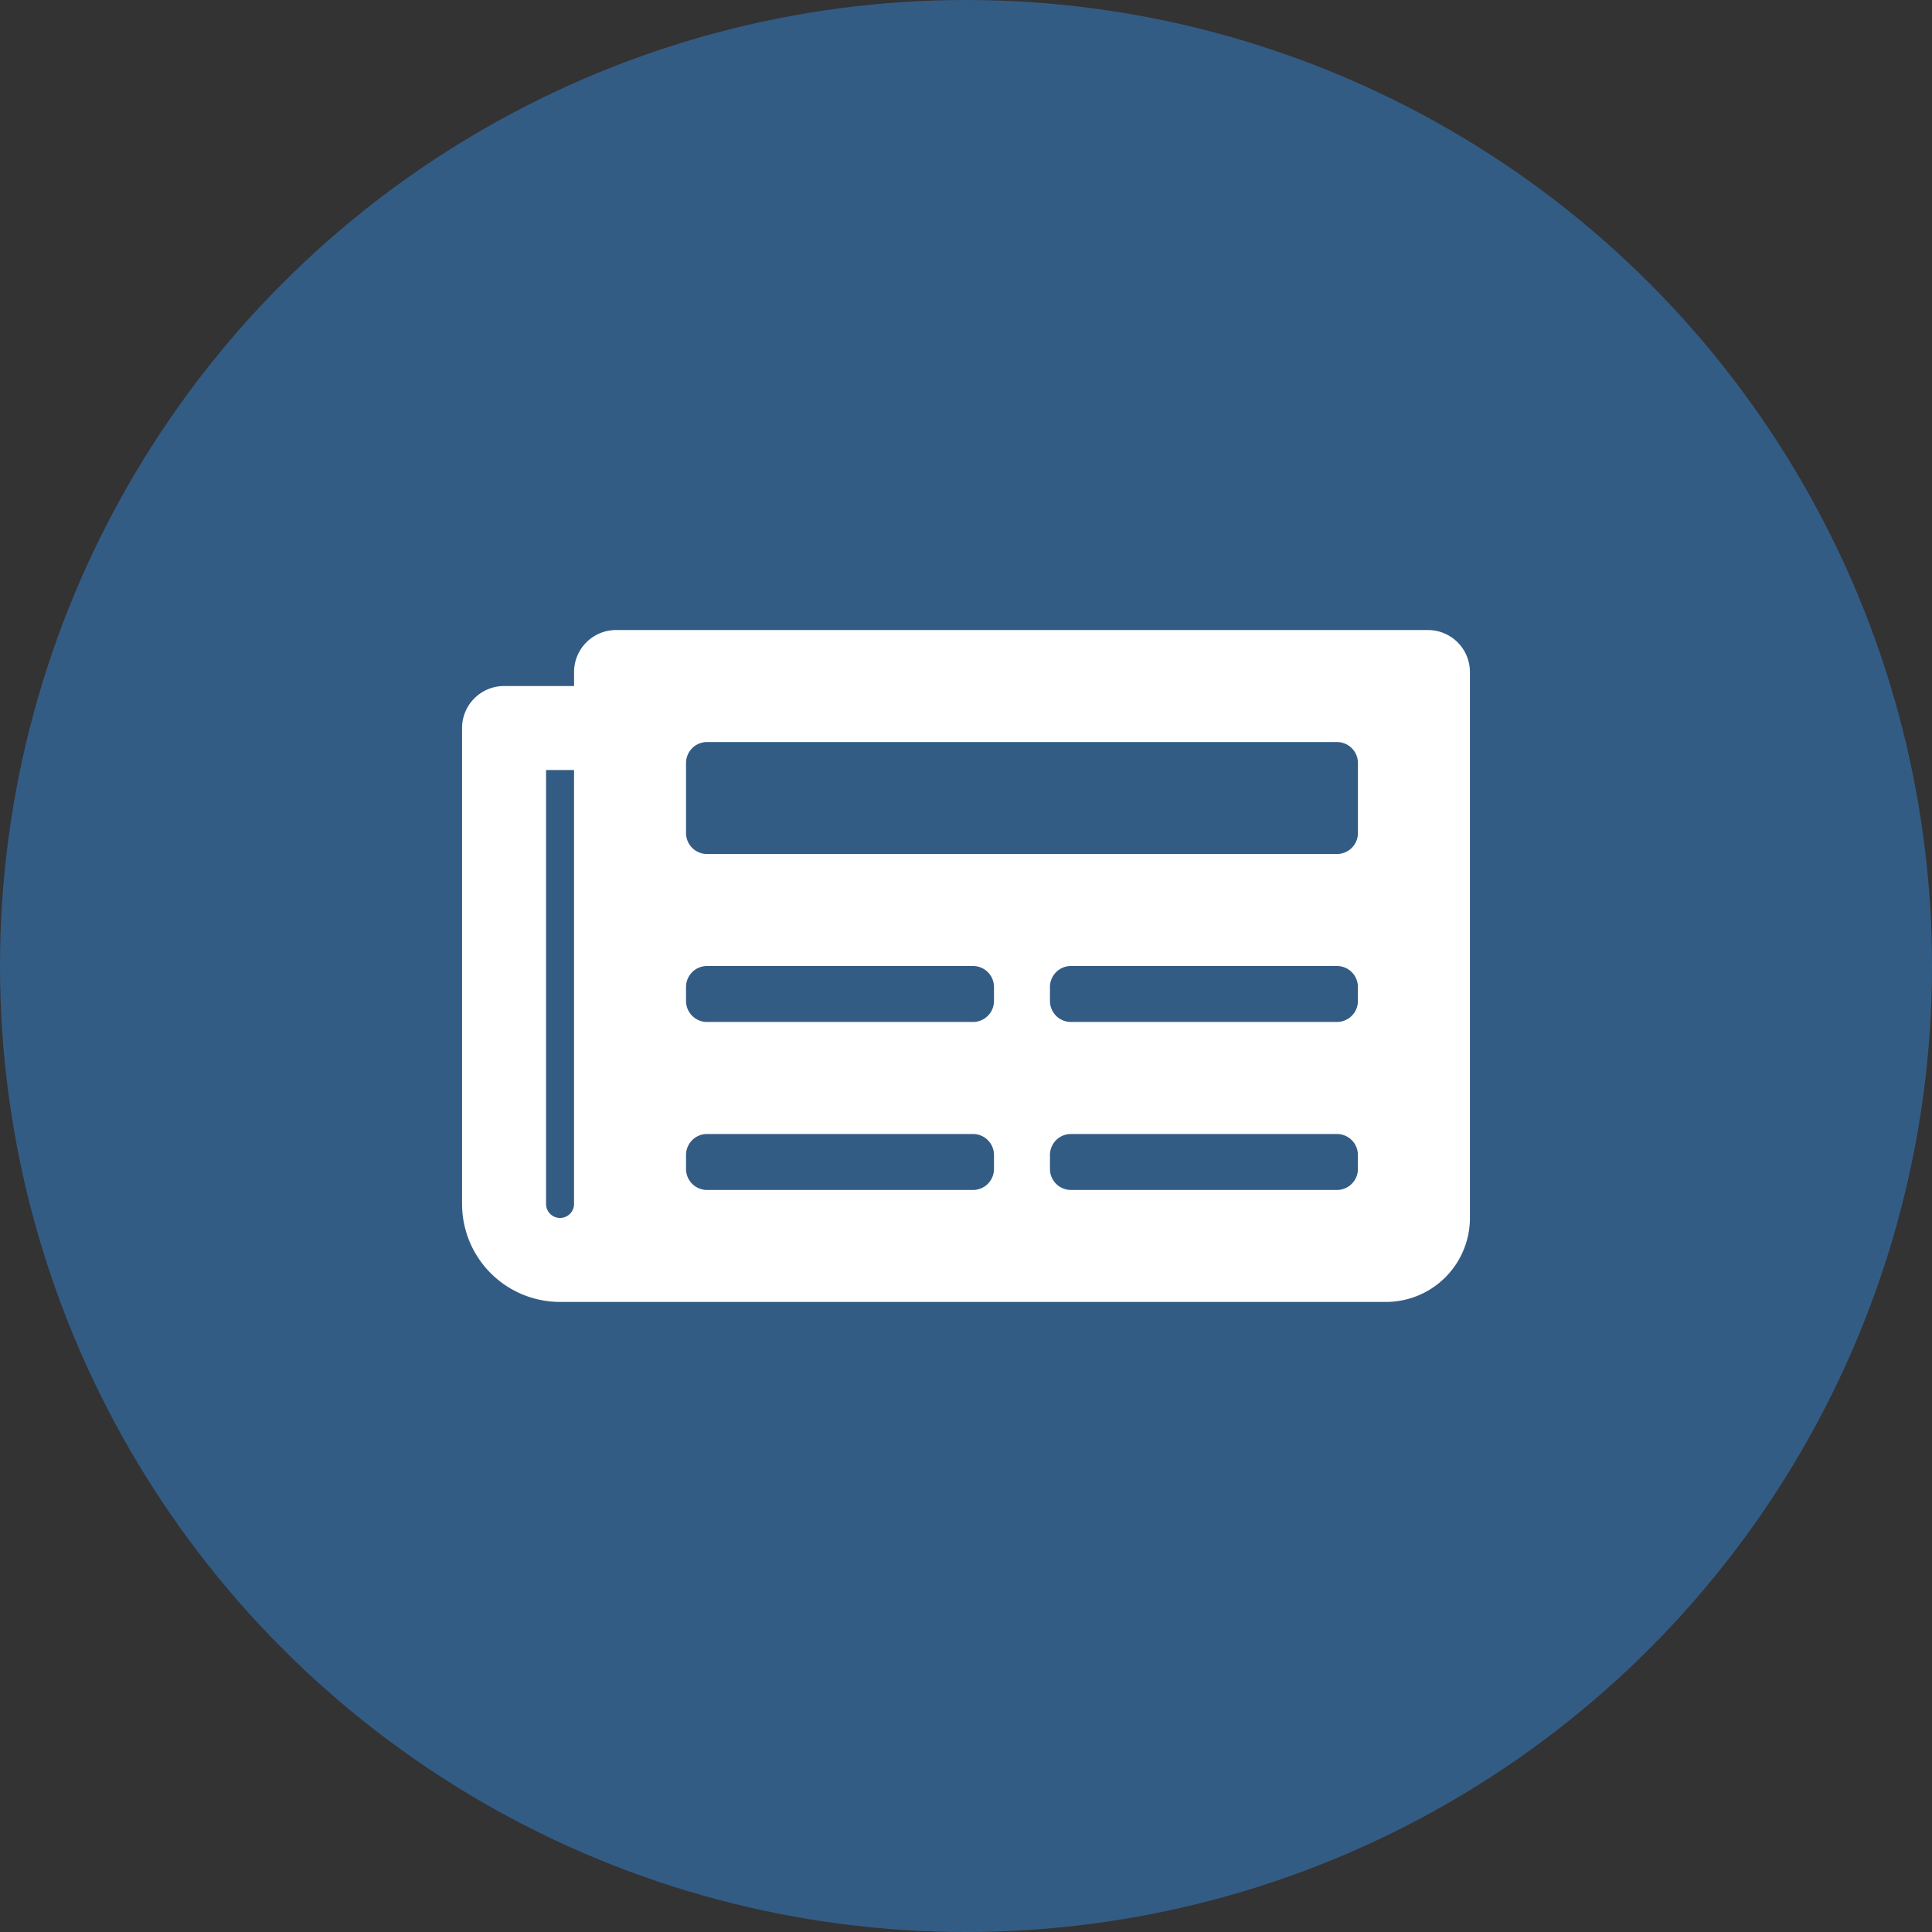
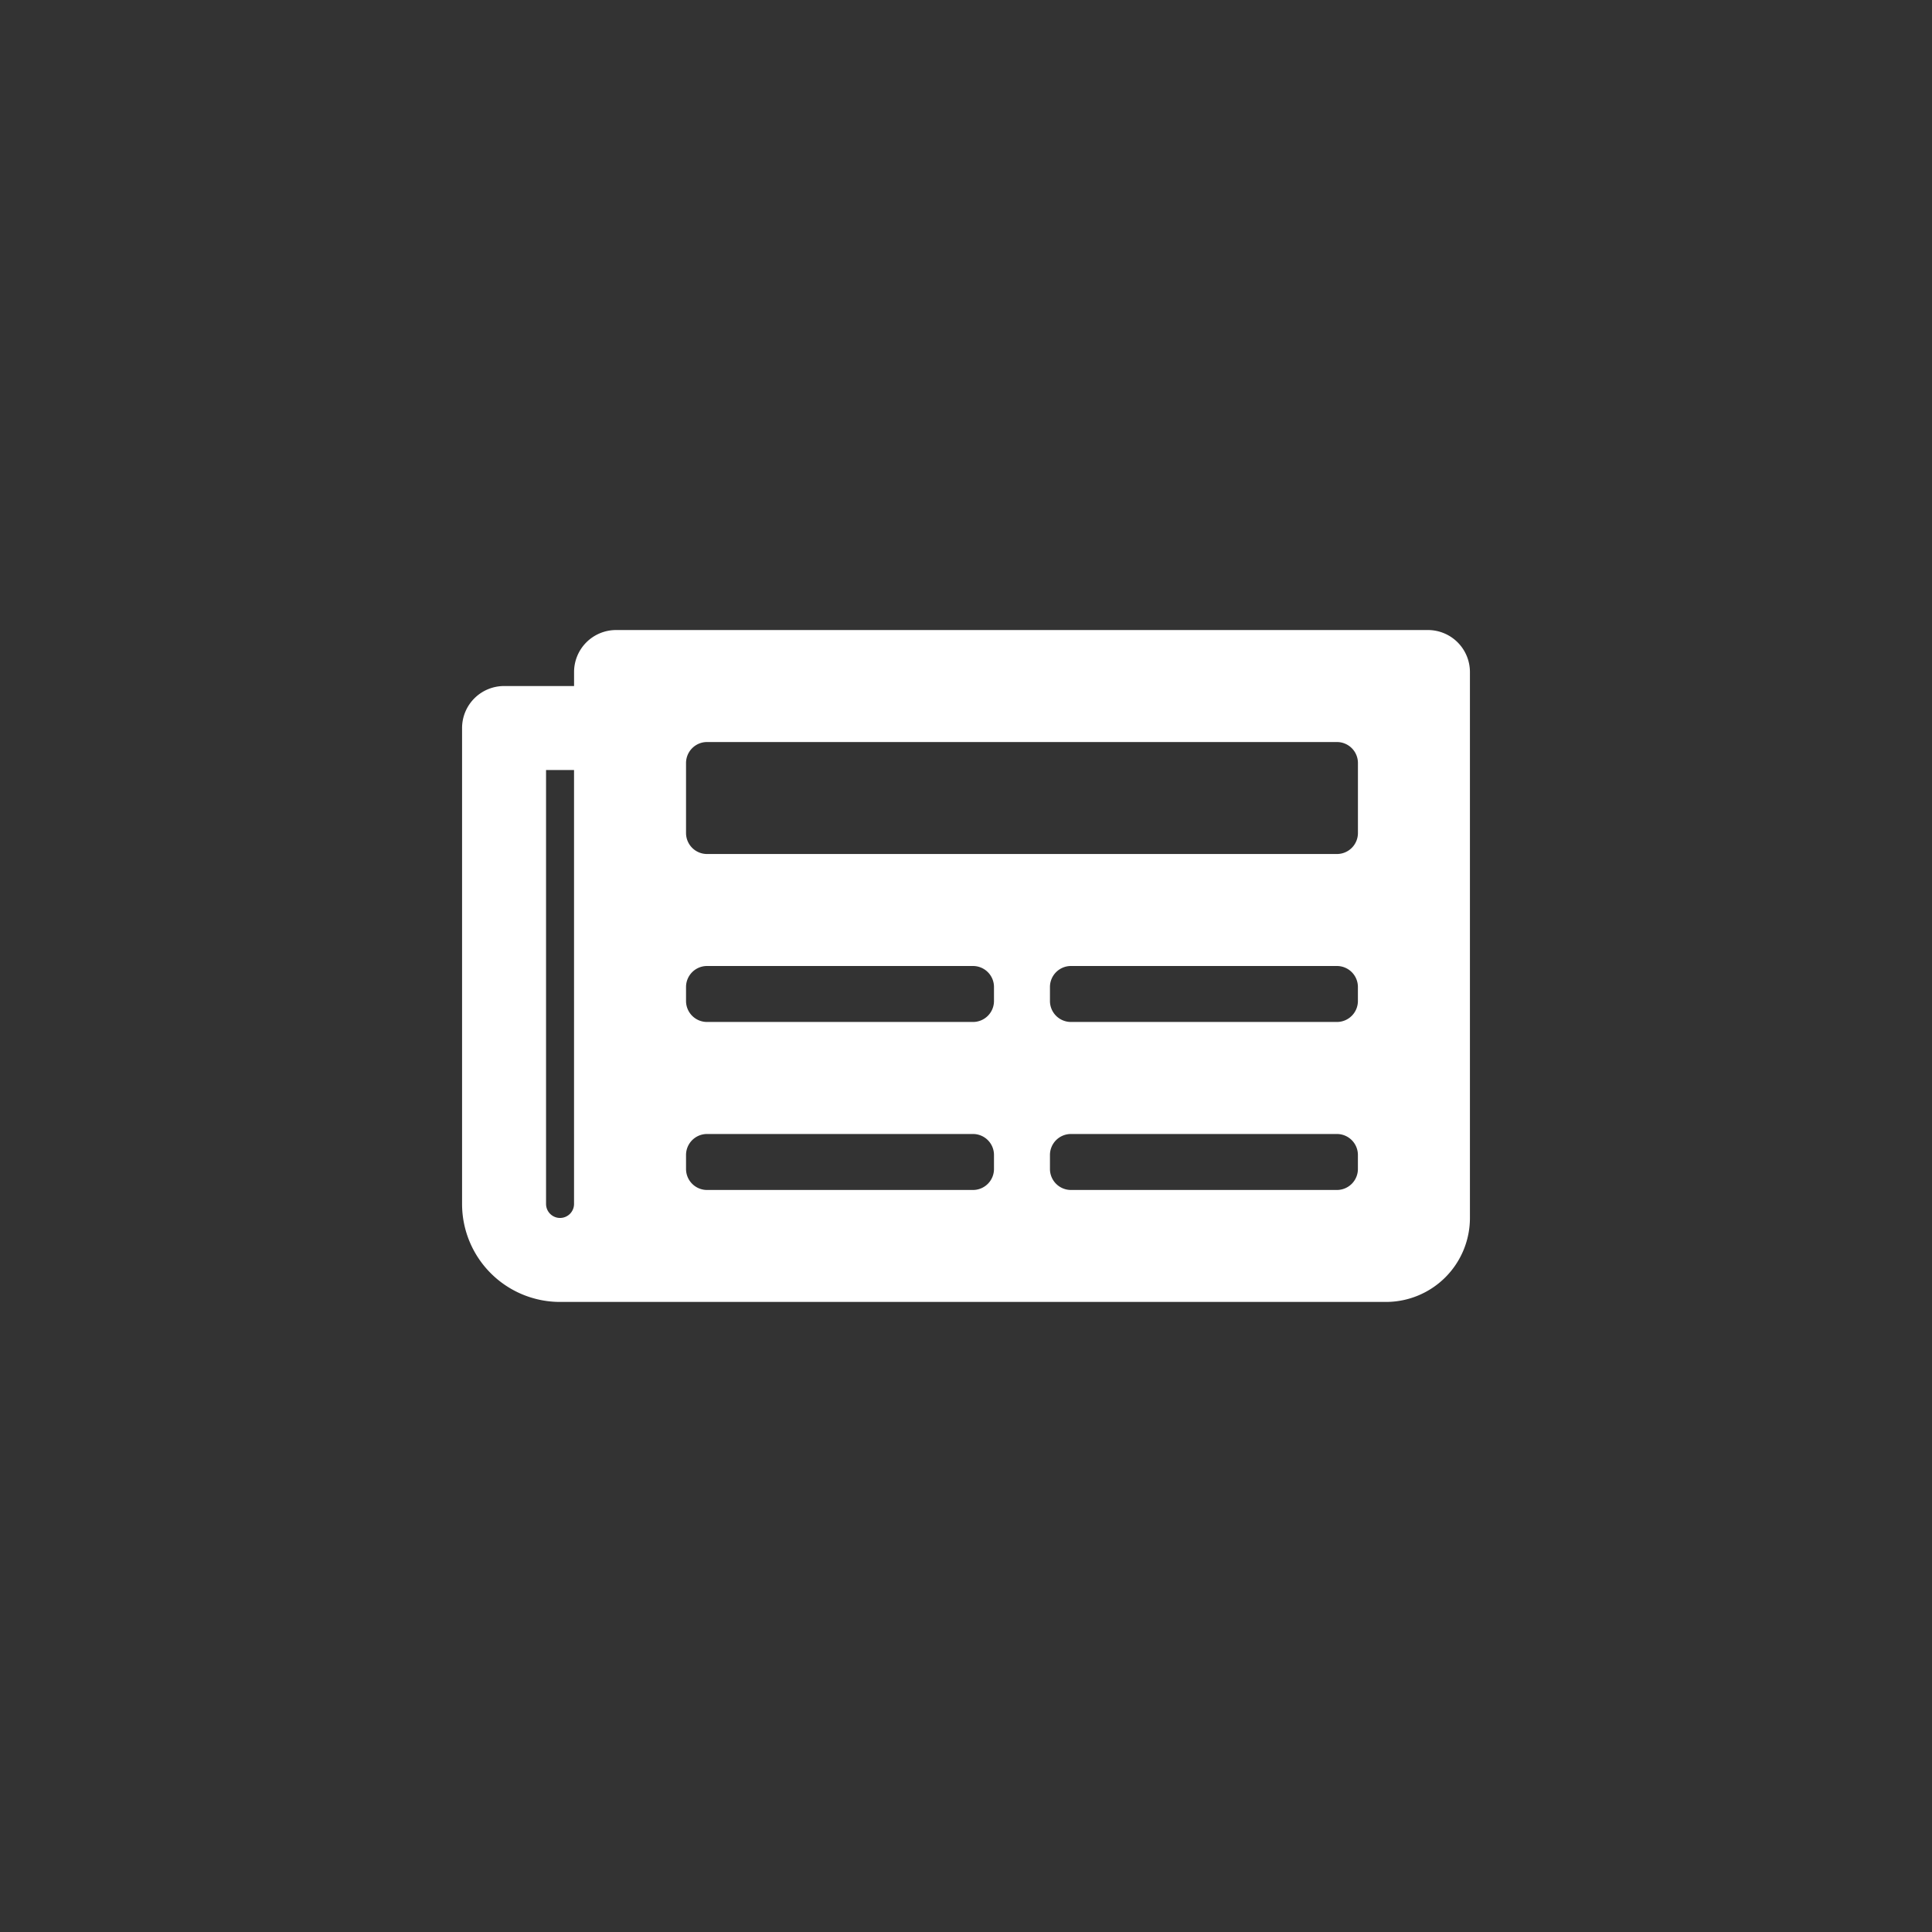
<svg xmlns="http://www.w3.org/2000/svg" width="66" height="66" viewBox="0 0 66 66">
  <rect x="0" y="0" width="66" height="66" fill="#333333" stroke="none" />
  <g id="Group_222" data-name="Group 222" transform="translate(-412 -3187)">
-     <circle id="Ellipse_57" data-name="Ellipse 57" cx="33" cy="33" r="33" transform="translate(412 3187)" fill="#335c85" />
    <path id="Icon_awesome-newspaper" data-name="Icon awesome-newspaper" d="M33,4.5H5.26A1.435,1.435,0,0,0,3.826,5.935v.478H1.435A1.435,1.435,0,0,0,0,7.847V24.106a3.347,3.347,0,0,0,3.347,3.347H31.561a2.869,2.869,0,0,0,2.869-2.869V5.935A1.435,1.435,0,0,0,33,4.5ZM3.347,24.584a.478.478,0,0,1-.478-.478V9.282h.956V24.106A.478.478,0,0,1,3.347,24.584Zm14.107-.956H8.368a.717.717,0,0,1-.717-.717v-.478a.717.717,0,0,1,.717-.717h9.086a.717.717,0,0,1,.717.717v.478A.717.717,0,0,1,17.454,23.628Zm12.433,0H20.8a.717.717,0,0,1-.717-.717v-.478a.717.717,0,0,1,.717-.717h9.086a.717.717,0,0,1,.717.717v.478A.717.717,0,0,1,29.887,23.628ZM17.454,17.889H8.368a.717.717,0,0,1-.717-.717v-.478a.717.717,0,0,1,.717-.717h9.086a.717.717,0,0,1,.717.717v.478A.717.717,0,0,1,17.454,17.889Zm12.433,0H20.8a.717.717,0,0,1-.717-.717v-.478a.717.717,0,0,1,.717-.717h9.086a.717.717,0,0,1,.717.717v.478A.717.717,0,0,1,29.887,17.889Zm0-5.738H8.368a.717.717,0,0,1-.717-.717V9.043a.717.717,0,0,1,.717-.717H29.887a.717.717,0,0,1,.717.717v2.391A.717.717,0,0,1,29.887,12.151Z" transform="translate(427.785 3204.023)" fill="#fff" />
  </g>
</svg>